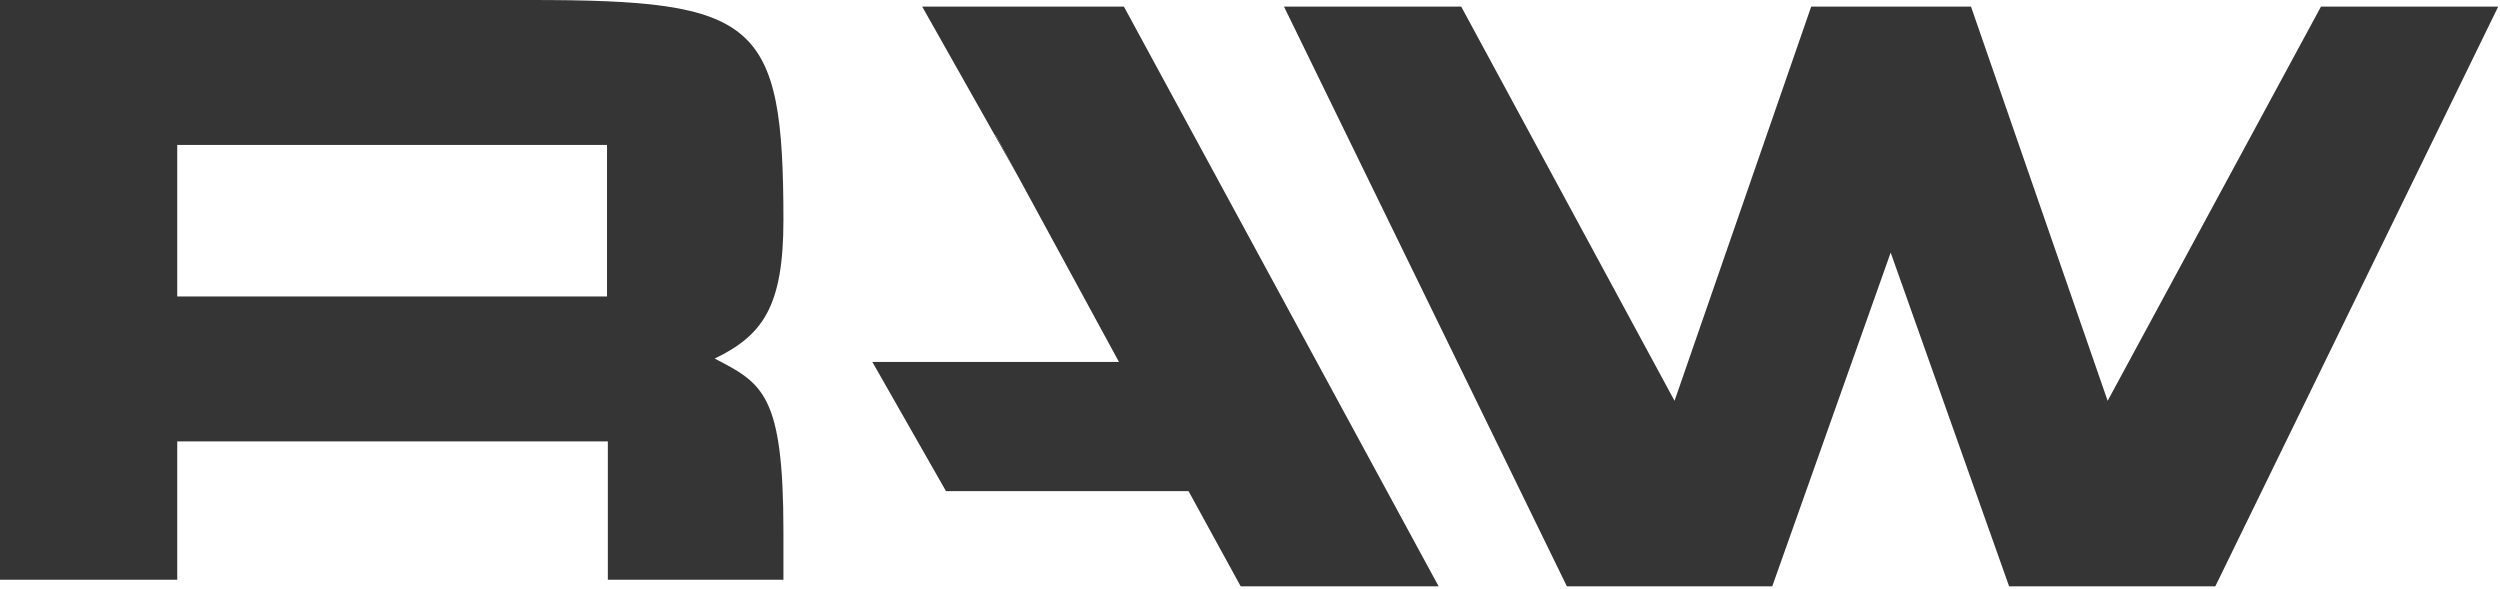
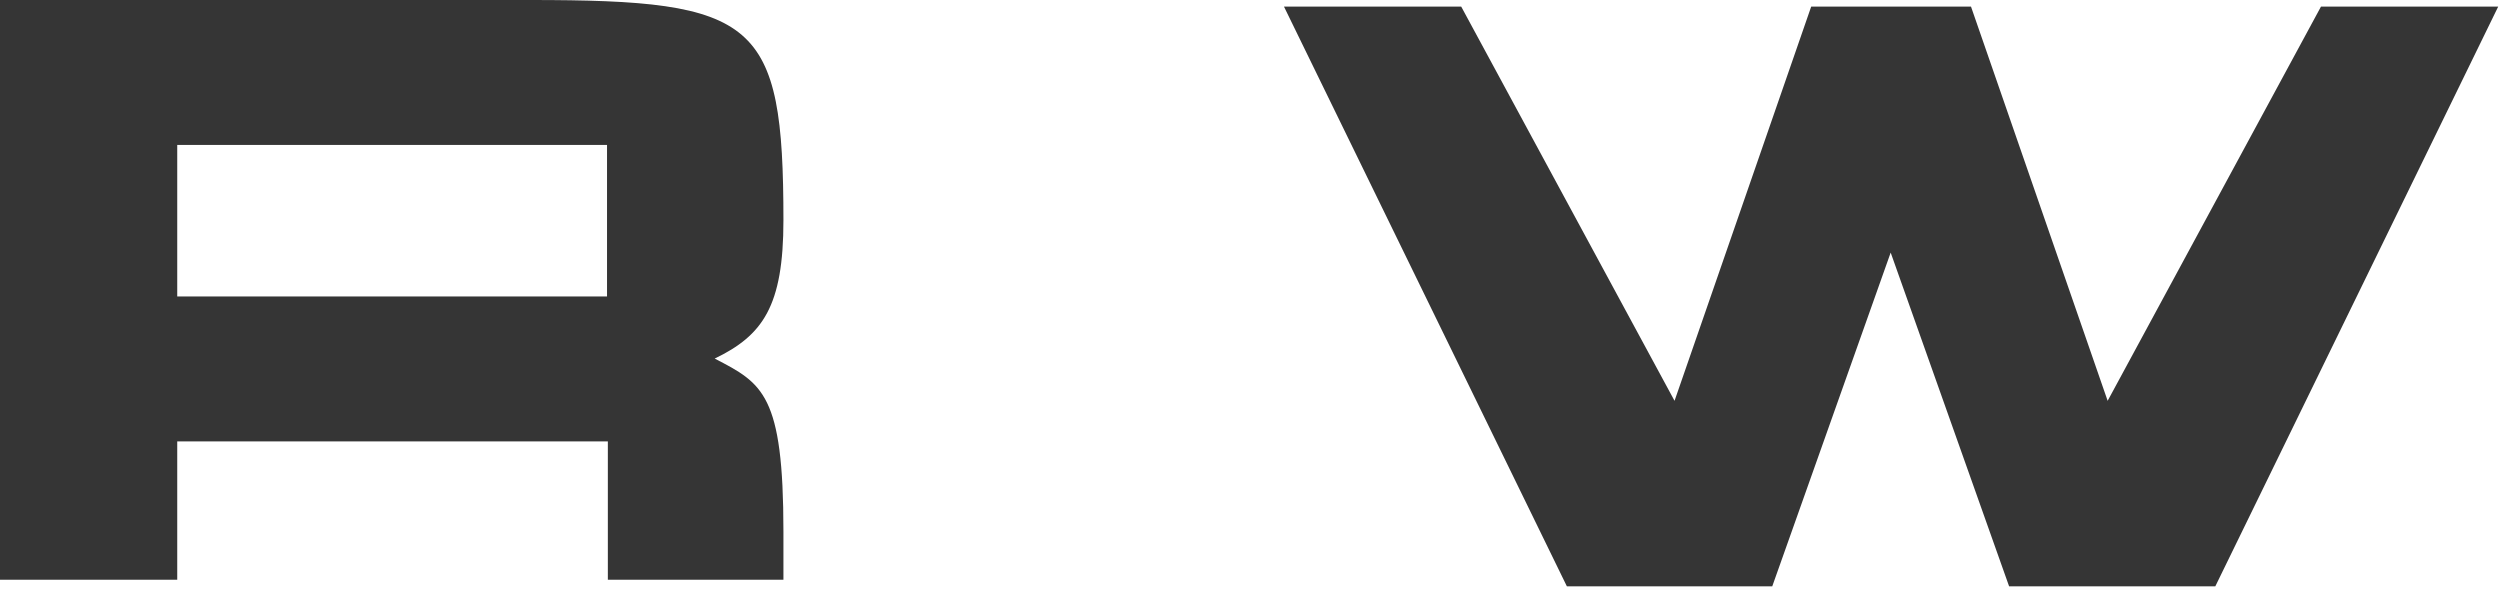
<svg xmlns="http://www.w3.org/2000/svg" width="331" height="78" viewBox="0 0 331 78" fill="none">
  <path d="M103.726 70.392V76.753H80.479V58.443H23.466V76.753H0V0H70.173C100.214 0 103.726 2.63 103.726 29.164C103.726 40.566 100.986 44.406 94.625 47.475C100.986 50.763 103.726 52.192 103.726 70.392ZM80.37 19.187H23.466V39.251H80.37V19.187Z" fill="#353535" />
-   <path d="M330.761 0.877L293.307 77.63H266.006L250.326 33.443L234.646 77.63H207.454L170 0.877H193.466L221.709 53.068L239.801 0.877H260.961L279.052 53.068L307.296 0.877H330.761Z" fill="#353535" />
-   <path d="M131.812 17.872L131.755 17.982L135.016 23.768L131.812 17.872Z" fill="#353535" />
-   <path d="M148.807 0.877H122.098L131.755 17.982L131.812 17.872L135.016 23.768L148.15 47.918H115.496L125.245 65.022H157.36L164.268 77.63H190.474L148.807 0.877Z" fill="#353535" />
+   <path d="M330.761 0.877L293.307 77.63H266.006L250.326 33.443L234.646 77.63H207.454L170 0.877H193.466L221.709 53.068L239.801 0.877H260.961L279.052 53.068L307.296 0.877H330.761" fill="#353535" />
</svg>